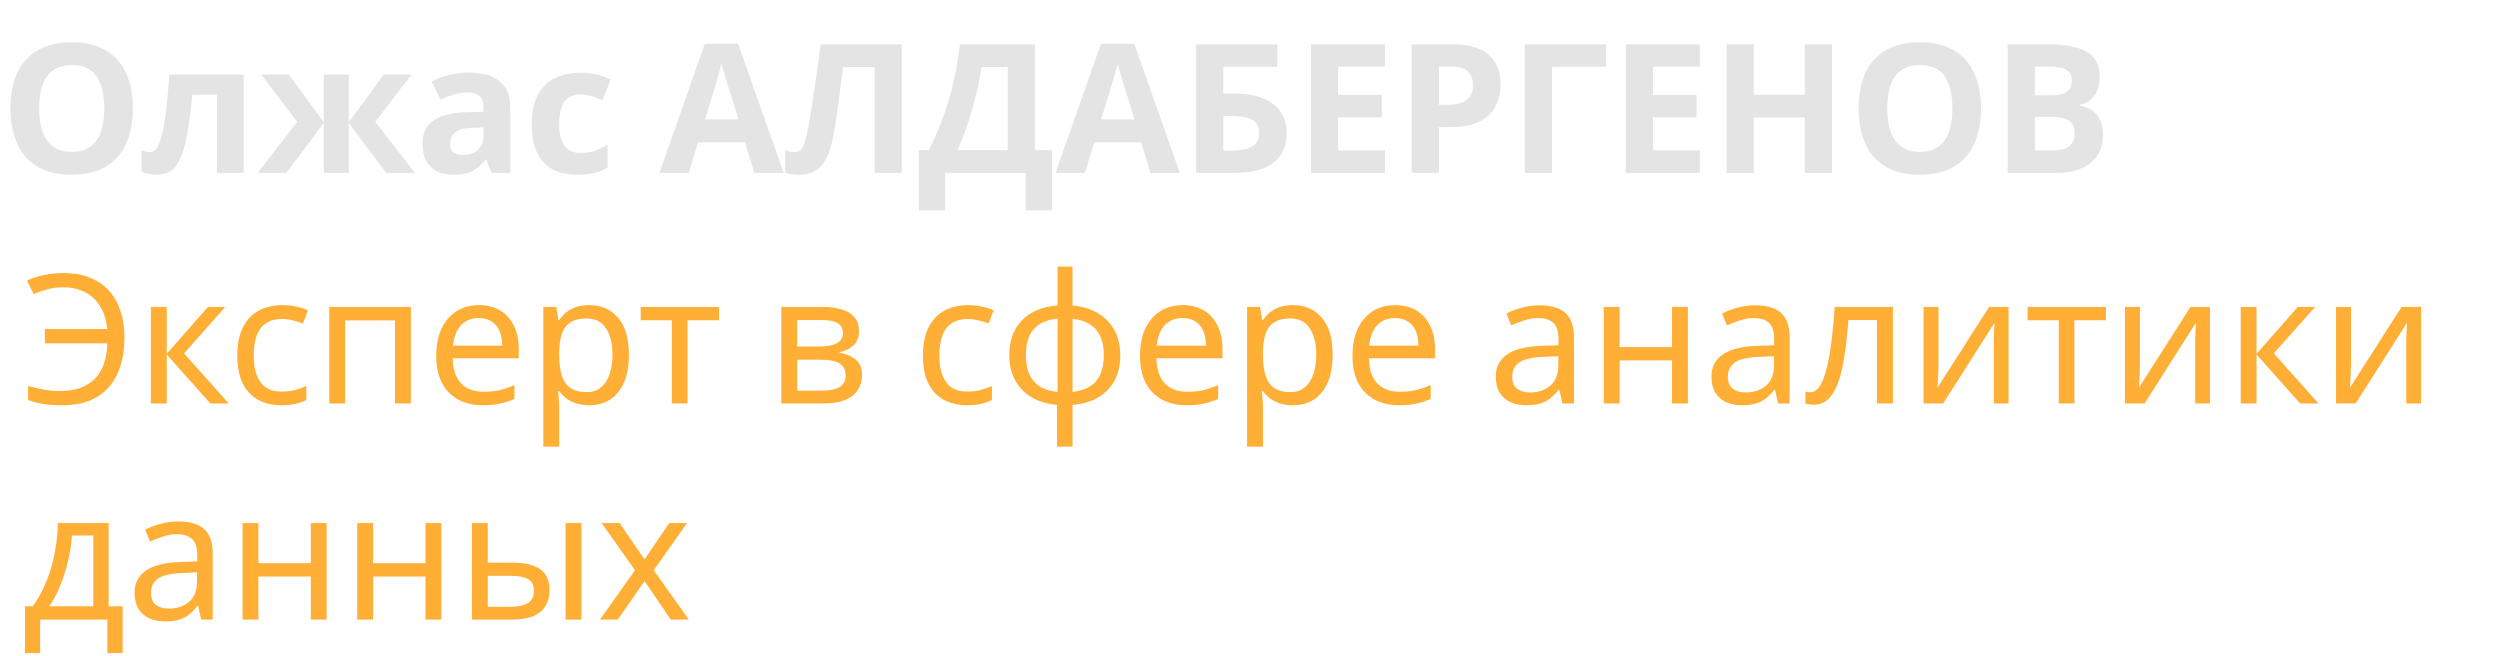
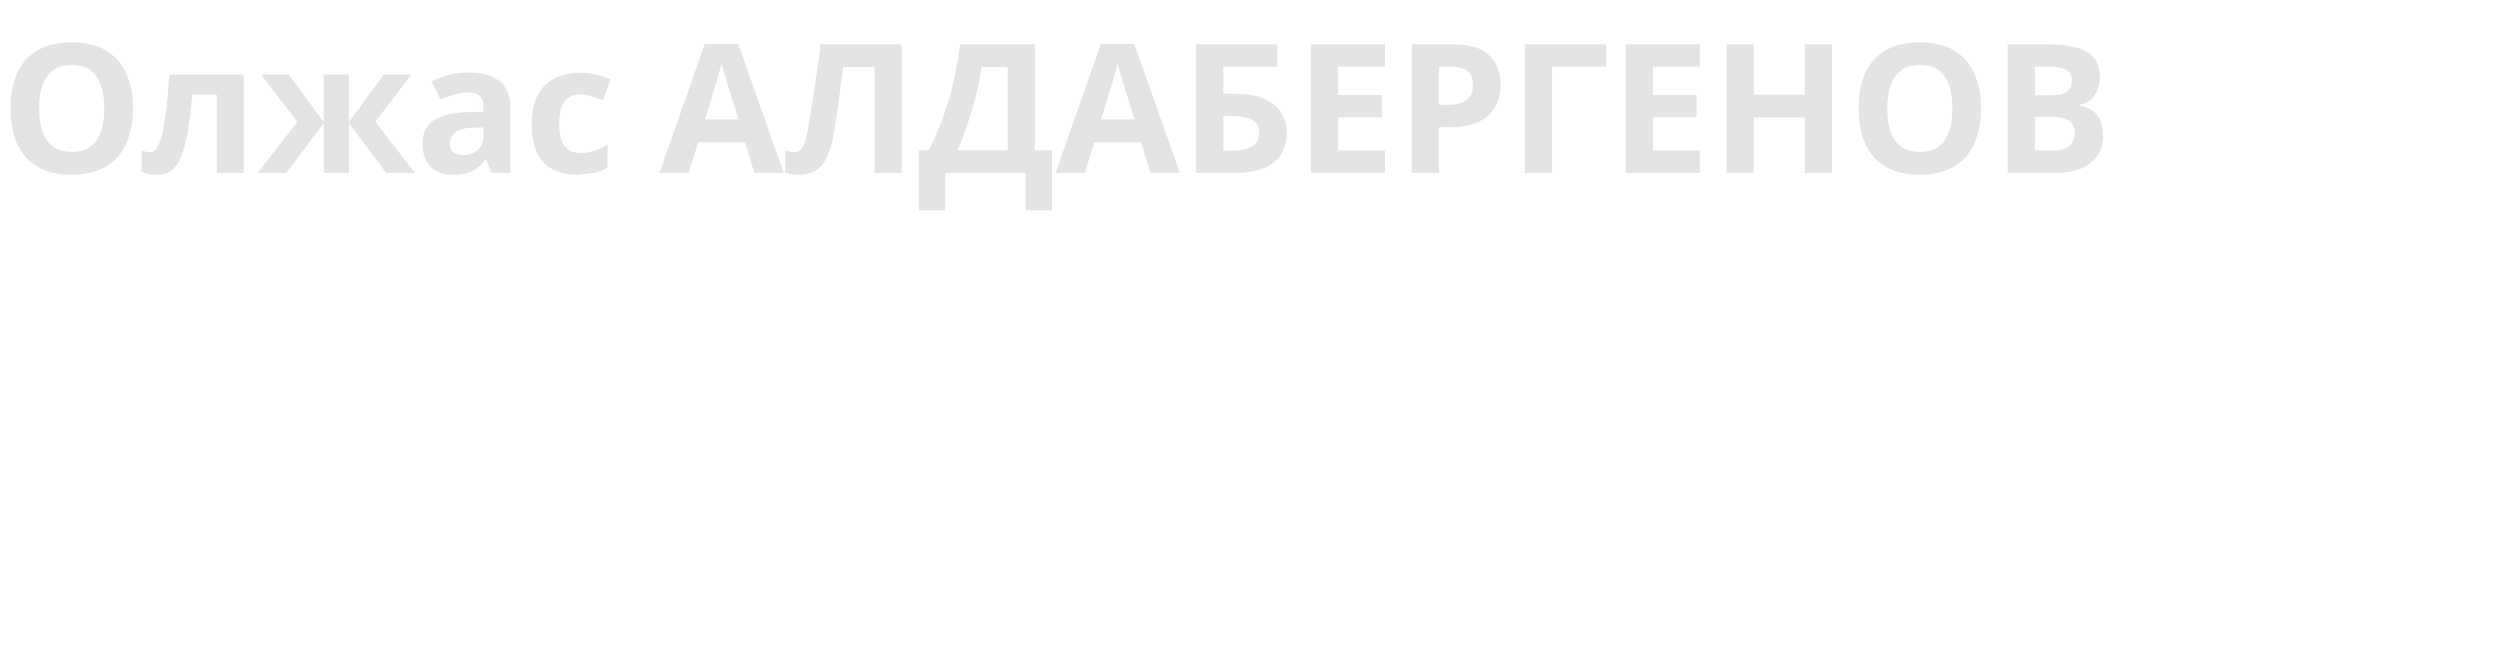
<svg xmlns="http://www.w3.org/2000/svg" width="347" height="91" viewBox="0 0 347 91" fill="none">
-   <path d="M18.45 15.05C18.45 16.433 18.275 17.692 17.925 18.825C17.592 19.942 17.075 20.908 16.375 21.725C15.692 22.542 14.808 23.167 13.725 23.6C12.658 24.033 11.4 24.25 9.95 24.25C8.5 24.25 7.233 24.033 6.15 23.6C5.083 23.15 4.2 22.525 3.5 21.725C2.817 20.908 2.3 19.933 1.95 18.8C1.617 17.667 1.45 16.408 1.45 15.025C1.45 13.175 1.75 11.567 2.35 10.2C2.967 8.833 3.9 7.775 5.15 7.025C6.417 6.258 8.025 5.875 9.975 5.875C11.908 5.875 13.5 6.258 14.75 7.025C16 7.775 16.925 8.842 17.525 10.225C18.142 11.592 18.45 13.2 18.45 15.05ZM5.425 15.05C5.425 16.3 5.583 17.375 5.9 18.275C6.217 19.175 6.708 19.867 7.375 20.35C8.042 20.833 8.9 21.075 9.95 21.075C11.033 21.075 11.9 20.833 12.55 20.35C13.217 19.867 13.7 19.175 14 18.275C14.317 17.375 14.475 16.3 14.475 15.05C14.475 13.167 14.125 11.692 13.425 10.625C12.725 9.558 11.575 9.025 9.975 9.025C8.908 9.025 8.042 9.267 7.375 9.75C6.708 10.233 6.217 10.925 5.9 11.825C5.583 12.725 5.425 13.8 5.425 15.05ZM33.828 24H30.103V13.15H26.678C26.512 15.15 26.303 16.858 26.053 18.275C25.82 19.675 25.52 20.817 25.153 21.7C24.803 22.583 24.353 23.233 23.803 23.65C23.253 24.05 22.578 24.25 21.778 24.25C21.345 24.25 20.953 24.217 20.603 24.15C20.253 24.083 19.937 23.983 19.653 23.85V20.875C19.837 20.942 20.028 21 20.228 21.05C20.428 21.1 20.637 21.125 20.853 21.125C21.087 21.125 21.303 21.033 21.503 20.85C21.72 20.667 21.92 20.342 22.103 19.875C22.303 19.408 22.487 18.767 22.653 17.95C22.82 17.133 22.97 16.108 23.103 14.875C23.253 13.625 23.387 12.117 23.503 10.35H33.828V24ZM57.117 10.35L52.092 16.9L57.592 24H53.617L48.417 17.075V24H44.942V17.075L39.742 24H35.767L41.267 16.9L36.242 10.35H40.092L44.942 16.975V10.35H48.417V16.975L53.267 10.35H57.117ZM65.143 10.075C66.976 10.075 68.376 10.475 69.343 11.275C70.326 12.058 70.818 13.267 70.818 14.9V24H68.218L67.493 22.15H67.393C67.009 22.633 66.609 23.033 66.193 23.35C65.793 23.667 65.326 23.892 64.793 24.025C64.276 24.175 63.634 24.25 62.868 24.25C62.068 24.25 61.343 24.1 60.693 23.8C60.059 23.483 59.559 23.008 59.193 22.375C58.826 21.725 58.643 20.908 58.643 19.925C58.643 18.475 59.151 17.408 60.168 16.725C61.184 16.025 62.709 15.642 64.743 15.575L67.118 15.5V14.9C67.118 14.183 66.926 13.658 66.543 13.325C66.176 12.992 65.659 12.825 64.993 12.825C64.326 12.825 63.676 12.925 63.043 13.125C62.409 13.308 61.776 13.542 61.143 13.825L59.918 11.3C60.651 10.917 61.459 10.617 62.343 10.4C63.243 10.183 64.176 10.075 65.143 10.075ZM65.668 17.725C64.468 17.758 63.634 17.975 63.168 18.375C62.701 18.775 62.468 19.3 62.468 19.95C62.468 20.517 62.634 20.925 62.968 21.175C63.301 21.408 63.734 21.525 64.268 21.525C65.068 21.525 65.743 21.292 66.293 20.825C66.843 20.342 67.118 19.667 67.118 18.8V17.675L65.668 17.725ZM80.181 24.25C78.831 24.25 77.681 24.008 76.731 23.525C75.781 23.025 75.056 22.258 74.556 21.225C74.056 20.192 73.806 18.867 73.806 17.25C73.806 15.583 74.089 14.225 74.656 13.175C75.222 12.125 76.006 11.35 77.006 10.85C78.022 10.35 79.189 10.1 80.506 10.1C81.439 10.1 82.247 10.192 82.931 10.375C83.631 10.558 84.239 10.775 84.756 11.025L83.656 13.9C83.072 13.667 82.522 13.475 82.006 13.325C81.506 13.175 81.006 13.1 80.506 13.1C79.856 13.1 79.314 13.258 78.881 13.575C78.447 13.875 78.122 14.333 77.906 14.95C77.706 15.55 77.606 16.308 77.606 17.225C77.606 18.125 77.714 18.875 77.931 19.475C78.164 20.058 78.497 20.5 78.931 20.8C79.364 21.083 79.889 21.225 80.506 21.225C81.289 21.225 81.981 21.125 82.581 20.925C83.181 20.708 83.764 20.417 84.331 20.05V23.225C83.764 23.592 83.164 23.85 82.531 24C81.914 24.167 81.131 24.25 80.181 24.25ZM104.703 24L103.403 19.75H96.903L95.603 24H91.528L97.828 6.075H102.453L108.778 24H104.703ZM101.203 12.425C101.12 12.142 101.012 11.783 100.878 11.35C100.745 10.917 100.612 10.475 100.478 10.025C100.345 9.575 100.237 9.183 100.153 8.85C100.07 9.183 99.953 9.6 99.803 10.1C99.67 10.583 99.537 11.05 99.403 11.5C99.287 11.933 99.195 12.242 99.128 12.425L97.853 16.575H102.503L101.203 12.425ZM125.164 24H121.389V9.3H117.014C116.914 10.067 116.806 10.9 116.689 11.8C116.589 12.7 116.472 13.617 116.339 14.55C116.222 15.467 116.097 16.342 115.964 17.175C115.831 17.992 115.697 18.717 115.564 19.35C115.347 20.383 115.056 21.267 114.689 22C114.339 22.733 113.847 23.292 113.214 23.675C112.597 24.058 111.789 24.25 110.789 24.25C110.456 24.25 110.139 24.225 109.839 24.175C109.539 24.125 109.256 24.058 108.989 23.975V20.875C109.206 20.942 109.414 21 109.614 21.05C109.831 21.1 110.064 21.125 110.314 21.125C110.647 21.125 110.922 21.017 111.139 20.8C111.356 20.583 111.547 20.217 111.714 19.7C111.881 19.167 112.047 18.433 112.214 17.5C112.297 17.1 112.397 16.533 112.514 15.8C112.631 15.05 112.764 14.175 112.914 13.175C113.081 12.158 113.247 11.058 113.414 9.875C113.581 8.675 113.739 7.433 113.889 6.15H125.164V24ZM143.642 6.15V20.85H146.017V29.2H142.367V24H131.192V29.2H127.542V20.85H128.917C129.384 19.917 129.834 18.933 130.267 17.9C130.7 16.867 131.1 15.758 131.467 14.575C131.85 13.392 132.192 12.108 132.492 10.725C132.792 9.325 133.042 7.8 133.242 6.15H143.642ZM136.242 9.3C136.125 10.167 135.959 11.092 135.742 12.075C135.525 13.042 135.267 14.033 134.967 15.05C134.684 16.067 134.367 17.067 134.017 18.05C133.667 19.033 133.292 19.967 132.892 20.85H139.867V9.3H136.242ZM159.684 24L158.384 19.75H151.884L150.584 24H146.509L152.809 6.075H157.434L163.759 24H159.684ZM156.184 12.425C156.1 12.142 155.992 11.783 155.859 11.35C155.725 10.917 155.592 10.475 155.459 10.025C155.325 9.575 155.217 9.183 155.134 8.85C155.05 9.183 154.934 9.6 154.784 10.1C154.65 10.583 154.517 11.05 154.384 11.5C154.267 11.933 154.175 12.242 154.109 12.425L152.834 16.575H157.484L156.184 12.425ZM166.02 24V6.15H177.295V9.275H169.795V13H171.295C172.978 13 174.353 13.233 175.42 13.7C176.503 14.167 177.303 14.808 177.82 15.625C178.336 16.442 178.595 17.375 178.595 18.425C178.595 19.592 178.336 20.592 177.82 21.425C177.303 22.258 176.503 22.9 175.42 23.35C174.336 23.783 172.936 24 171.22 24H166.02ZM171.07 20.9C172.22 20.9 173.12 20.717 173.77 20.35C174.436 19.983 174.77 19.342 174.77 18.425C174.77 17.792 174.603 17.308 174.27 16.975C173.953 16.642 173.495 16.417 172.895 16.3C172.311 16.167 171.603 16.1 170.77 16.1H169.795V20.9H171.07ZM192.237 24H181.962V6.15H192.237V9.25H185.737V13.175H191.787V16.275H185.737V20.875H192.237V24ZM201.651 6.15C203.951 6.15 205.626 6.65 206.676 7.65C207.743 8.633 208.276 9.992 208.276 11.725C208.276 12.508 208.16 13.258 207.926 13.975C207.693 14.675 207.301 15.308 206.751 15.875C206.218 16.425 205.51 16.858 204.626 17.175C203.743 17.492 202.651 17.65 201.351 17.65H199.726V24H195.951V6.15H201.651ZM201.451 9.25H199.726V14.55H200.976C201.693 14.55 202.31 14.458 202.826 14.275C203.343 14.092 203.743 13.8 204.026 13.4C204.31 13 204.451 12.483 204.451 11.85C204.451 10.967 204.21 10.317 203.726 9.9C203.243 9.467 202.485 9.25 201.451 9.25ZM222.924 6.15V9.275H215.424V24H211.649V6.15H222.924ZM235.938 24H225.663V6.15H235.938V9.25H229.438V13.175H235.488V16.275H229.438V20.875H235.938V24ZM254.277 24H250.502V16.3H243.427V24H239.652V6.15H243.427V13.15H250.502V6.15H254.277V24ZM274.969 15.05C274.969 16.433 274.794 17.692 274.444 18.825C274.11 19.942 273.594 20.908 272.894 21.725C272.21 22.542 271.327 23.167 270.244 23.6C269.177 24.033 267.919 24.25 266.469 24.25C265.019 24.25 263.752 24.033 262.669 23.6C261.602 23.15 260.719 22.525 260.019 21.725C259.335 20.908 258.819 19.933 258.469 18.8C258.135 17.667 257.969 16.408 257.969 15.025C257.969 13.175 258.269 11.567 258.869 10.2C259.485 8.833 260.419 7.775 261.669 7.025C262.935 6.258 264.544 5.875 266.494 5.875C268.427 5.875 270.019 6.258 271.269 7.025C272.519 7.775 273.444 8.842 274.044 10.225C274.66 11.592 274.969 13.2 274.969 15.05ZM261.944 15.05C261.944 16.3 262.102 17.375 262.419 18.275C262.735 19.175 263.227 19.867 263.894 20.35C264.56 20.833 265.419 21.075 266.469 21.075C267.552 21.075 268.419 20.833 269.069 20.35C269.735 19.867 270.219 19.175 270.519 18.275C270.835 17.375 270.994 16.3 270.994 15.05C270.994 13.167 270.644 11.692 269.944 10.625C269.244 9.558 268.094 9.025 266.494 9.025C265.427 9.025 264.56 9.267 263.894 9.75C263.227 10.233 262.735 10.925 262.419 11.825C262.102 12.725 261.944 13.8 261.944 15.05ZM284.216 6.15C285.799 6.15 287.124 6.3 288.191 6.6C289.274 6.883 290.083 7.358 290.616 8.025C291.166 8.675 291.441 9.558 291.441 10.675C291.441 11.342 291.333 11.95 291.116 12.5C290.899 13.05 290.583 13.5 290.166 13.85C289.766 14.2 289.274 14.425 288.691 14.525V14.65C289.291 14.767 289.833 14.975 290.316 15.275C290.799 15.575 291.183 16.008 291.466 16.575C291.749 17.142 291.891 17.892 291.891 18.825C291.891 19.908 291.624 20.842 291.091 21.625C290.574 22.392 289.824 22.983 288.841 23.4C287.858 23.8 286.691 24 285.341 24H278.666V6.15H284.216ZM284.641 13.225C285.741 13.225 286.499 13.05 286.916 12.7C287.349 12.35 287.566 11.842 287.566 11.175C287.566 10.492 287.316 10 286.816 9.7C286.316 9.4 285.524 9.25 284.441 9.25H282.441V13.225H284.641ZM282.441 16.225V20.875H284.916C286.049 20.875 286.841 20.658 287.291 20.225C287.741 19.775 287.966 19.183 287.966 18.45C287.966 18 287.866 17.608 287.666 17.275C287.483 16.942 287.158 16.683 286.691 16.5C286.224 16.317 285.591 16.225 284.791 16.225H282.441Z" fill="#E4E4E4" />
-   <path d="M8.8 39.875C7.967 39.875 7.208 39.975 6.525 40.175C5.842 40.358 5.225 40.575 4.675 40.825L3.75 38.95C4.433 38.617 5.217 38.358 6.1 38.175C6.983 37.992 7.892 37.9 8.825 37.9C10.258 37.9 11.5 38.125 12.55 38.575C13.617 39.008 14.5 39.625 15.2 40.425C15.9 41.225 16.417 42.167 16.75 43.25C17.1 44.317 17.275 45.492 17.275 46.775C17.275 48.725 16.958 50.408 16.325 51.825C15.692 53.242 14.733 54.333 13.45 55.1C12.183 55.867 10.583 56.25 8.65 56.25C7.617 56.25 6.742 56.192 6.025 56.075C5.308 55.958 4.6 55.775 3.9 55.525V53.575C4.6 53.758 5.308 53.925 6.025 54.075C6.742 54.208 7.5 54.275 8.3 54.275C9.383 54.275 10.325 54.133 11.125 53.85C11.942 53.55 12.625 53.125 13.175 52.575C13.725 52.008 14.142 51.317 14.425 50.5C14.708 49.667 14.867 48.717 14.9 47.65H6.225V45.675H14.875C14.792 44.758 14.592 43.942 14.275 43.225C13.958 42.508 13.533 41.9 13 41.4C12.483 40.9 11.867 40.525 11.15 40.275C10.45 40.008 9.667 39.875 8.8 39.875ZM28.87 42.6H31.27L25.545 49.05L31.745 56H29.195L23.145 49.2V56H20.945V42.6H23.145V49.1L28.87 42.6ZM39.065 56.25C37.881 56.25 36.823 56.008 35.889 55.525C34.973 55.042 34.248 54.292 33.715 53.275C33.198 52.258 32.94 50.958 32.94 49.375C32.94 47.725 33.215 46.383 33.764 45.35C34.315 44.317 35.056 43.558 35.989 43.075C36.94 42.592 38.014 42.35 39.215 42.35C39.898 42.35 40.556 42.425 41.19 42.575C41.823 42.708 42.34 42.875 42.739 43.075L42.065 44.9C41.664 44.75 41.198 44.608 40.664 44.475C40.131 44.342 39.631 44.275 39.164 44.275C38.264 44.275 37.523 44.467 36.94 44.85C36.356 45.233 35.923 45.8 35.639 46.55C35.356 47.3 35.215 48.233 35.215 49.35C35.215 50.417 35.356 51.325 35.639 52.075C35.923 52.825 36.348 53.392 36.914 53.775C37.481 54.158 38.19 54.35 39.039 54.35C39.773 54.35 40.414 54.275 40.965 54.125C41.531 53.975 42.048 53.792 42.514 53.575V55.525C42.065 55.758 41.565 55.933 41.014 56.05C40.481 56.183 39.831 56.25 39.065 56.25ZM57.026 42.6V56H54.826V44.475H47.901V56H45.701V42.6H57.026ZM66.477 42.35C67.627 42.35 68.61 42.6 69.427 43.1C70.26 43.6 70.893 44.308 71.327 45.225C71.777 46.125 72.002 47.183 72.002 48.4V49.725H62.827C62.86 51.242 63.243 52.4 63.977 53.2C64.727 53.983 65.768 54.375 67.102 54.375C67.952 54.375 68.702 54.3 69.352 54.15C70.018 53.983 70.702 53.75 71.402 53.45V55.375C70.718 55.675 70.043 55.892 69.377 56.025C68.71 56.175 67.918 56.25 67.002 56.25C65.735 56.25 64.61 55.992 63.627 55.475C62.66 54.958 61.902 54.192 61.352 53.175C60.818 52.142 60.552 50.883 60.552 49.4C60.552 47.933 60.793 46.675 61.277 45.625C61.777 44.575 62.468 43.767 63.352 43.2C64.252 42.633 65.293 42.35 66.477 42.35ZM66.452 44.15C65.402 44.15 64.568 44.492 63.952 45.175C63.352 45.842 62.993 46.775 62.877 47.975H69.702C69.702 47.208 69.585 46.542 69.352 45.975C69.118 45.408 68.76 44.967 68.277 44.65C67.81 44.317 67.202 44.15 66.452 44.15ZM81.788 42.35C83.438 42.35 84.763 42.925 85.763 44.075C86.78 45.225 87.288 46.958 87.288 49.275C87.288 50.792 87.055 52.075 86.588 53.125C86.138 54.158 85.496 54.942 84.663 55.475C83.846 55.992 82.88 56.25 81.763 56.25C81.08 56.25 80.471 56.158 79.938 55.975C79.405 55.792 78.946 55.558 78.563 55.275C78.196 54.975 77.88 54.65 77.613 54.3H77.463C77.496 54.583 77.53 54.942 77.563 55.375C77.596 55.808 77.613 56.183 77.613 56.5V62H75.413V42.6H77.213L77.513 44.425H77.613C77.88 44.042 78.196 43.692 78.563 43.375C78.946 43.058 79.396 42.808 79.913 42.625C80.446 42.442 81.071 42.35 81.788 42.35ZM81.388 44.2C80.488 44.2 79.763 44.375 79.213 44.725C78.663 45.058 78.263 45.567 78.013 46.25C77.763 46.933 77.63 47.8 77.613 48.85V49.275C77.613 50.375 77.73 51.308 77.963 52.075C78.196 52.842 78.588 53.425 79.138 53.825C79.705 54.225 80.471 54.425 81.438 54.425C82.255 54.425 82.921 54.2 83.438 53.75C83.971 53.3 84.363 52.692 84.613 51.925C84.88 51.142 85.013 50.25 85.013 49.25C85.013 47.717 84.713 46.492 84.113 45.575C83.53 44.658 82.621 44.2 81.388 44.2ZM99.8 44.45H95.425V56H93.25V44.45H88.925V42.6H99.8V44.45ZM119.22 45.975C119.22 46.808 118.97 47.458 118.47 47.925C117.97 48.392 117.329 48.708 116.545 48.875V48.975C117.379 49.092 118.104 49.392 118.72 49.875C119.337 50.342 119.645 51.075 119.645 52.075C119.645 52.642 119.537 53.167 119.32 53.65C119.12 54.133 118.804 54.55 118.37 54.9C117.937 55.25 117.379 55.525 116.695 55.725C116.012 55.908 115.187 56 114.22 56H108.445V42.6H114.195C115.145 42.6 115.995 42.708 116.745 42.925C117.512 43.125 118.112 43.475 118.545 43.975C118.995 44.458 119.22 45.125 119.22 45.975ZM117.37 52.075C117.37 51.308 117.079 50.758 116.495 50.425C115.912 50.092 115.054 49.925 113.92 49.925H110.645V54.225H113.97C115.07 54.225 115.912 54.067 116.495 53.75C117.079 53.417 117.37 52.858 117.37 52.075ZM116.995 46.25C116.995 45.617 116.762 45.158 116.295 44.875C115.845 44.575 115.104 44.425 114.07 44.425H110.645V48.1H113.67C114.754 48.1 115.579 47.95 116.145 47.65C116.712 47.35 116.995 46.883 116.995 46.25ZM134.23 56.25C133.047 56.25 131.989 56.008 131.055 55.525C130.139 55.042 129.414 54.292 128.88 53.275C128.364 52.258 128.105 50.958 128.105 49.375C128.105 47.725 128.38 46.383 128.93 45.35C129.48 44.317 130.222 43.558 131.155 43.075C132.105 42.592 133.18 42.35 134.38 42.35C135.064 42.35 135.722 42.425 136.355 42.575C136.989 42.708 137.505 42.875 137.905 43.075L137.23 44.9C136.83 44.75 136.364 44.608 135.83 44.475C135.297 44.342 134.797 44.275 134.33 44.275C133.43 44.275 132.689 44.467 132.105 44.85C131.522 45.233 131.089 45.8 130.805 46.55C130.522 47.3 130.38 48.233 130.38 49.35C130.38 50.417 130.522 51.325 130.805 52.075C131.089 52.825 131.514 53.392 132.08 53.775C132.647 54.158 133.355 54.35 134.205 54.35C134.939 54.35 135.58 54.275 136.13 54.125C136.697 53.975 137.214 53.792 137.68 53.575V55.525C137.23 55.758 136.73 55.933 136.18 56.05C135.647 56.183 134.997 56.25 134.23 56.25ZM148.867 42.4C150.201 42.517 151.359 42.867 152.342 43.45C153.342 44.033 154.117 44.817 154.667 45.8C155.217 46.783 155.492 47.95 155.492 49.3C155.492 50.65 155.226 51.825 154.692 52.825C154.159 53.808 153.401 54.592 152.417 55.175C151.434 55.742 150.251 56.083 148.867 56.2V62H146.717V56.2C145.401 56.083 144.242 55.742 143.242 55.175C142.242 54.592 141.467 53.808 140.917 52.825C140.367 51.825 140.092 50.65 140.092 49.3C140.092 47.933 140.359 46.758 140.892 45.775C141.426 44.775 142.192 43.992 143.192 43.425C144.192 42.842 145.392 42.5 146.792 42.4V37H148.867V42.4ZM146.792 44.225C145.776 44.325 144.942 44.583 144.292 45C143.642 45.417 143.159 45.983 142.842 46.7C142.542 47.417 142.392 48.283 142.392 49.3C142.392 50.3 142.542 51.167 142.842 51.9C143.159 52.617 143.642 53.192 144.292 53.625C144.942 54.042 145.776 54.3 146.792 54.4V44.225ZM148.867 54.4C149.867 54.283 150.684 54.017 151.317 53.6C151.967 53.183 152.442 52.617 152.742 51.9C153.059 51.167 153.217 50.3 153.217 49.3C153.217 48.3 153.059 47.442 152.742 46.725C152.426 46.008 151.942 45.442 151.292 45.025C150.659 44.608 149.851 44.35 148.867 44.25V54.4ZM164.157 42.35C165.307 42.35 166.291 42.6 167.107 43.1C167.941 43.6 168.574 44.308 169.007 45.225C169.457 46.125 169.682 47.183 169.682 48.4V49.725H160.507C160.541 51.242 160.924 52.4 161.657 53.2C162.407 53.983 163.449 54.375 164.782 54.375C165.632 54.375 166.382 54.3 167.032 54.15C167.699 53.983 168.382 53.75 169.082 53.45V55.375C168.399 55.675 167.724 55.892 167.057 56.025C166.391 56.175 165.599 56.25 164.682 56.25C163.416 56.25 162.291 55.992 161.307 55.475C160.341 54.958 159.582 54.192 159.032 53.175C158.499 52.142 158.232 50.883 158.232 49.4C158.232 47.933 158.474 46.675 158.957 45.625C159.457 44.575 160.149 43.767 161.032 43.2C161.932 42.633 162.974 42.35 164.157 42.35ZM164.132 44.15C163.082 44.15 162.249 44.492 161.632 45.175C161.032 45.842 160.674 46.775 160.557 47.975H167.382C167.382 47.208 167.266 46.542 167.032 45.975C166.799 45.408 166.441 44.967 165.957 44.65C165.491 44.317 164.882 44.15 164.132 44.15ZM179.469 42.35C181.119 42.35 182.444 42.925 183.444 44.075C184.46 45.225 184.969 46.958 184.969 49.275C184.969 50.792 184.735 52.075 184.269 53.125C183.819 54.158 183.177 54.942 182.344 55.475C181.527 55.992 180.56 56.25 179.444 56.25C178.76 56.25 178.152 56.158 177.619 55.975C177.085 55.792 176.627 55.558 176.244 55.275C175.877 54.975 175.56 54.65 175.294 54.3H175.144C175.177 54.583 175.21 54.942 175.244 55.375C175.277 55.808 175.294 56.183 175.294 56.5V62H173.094V42.6H174.894L175.194 44.425H175.294C175.56 44.042 175.877 43.692 176.244 43.375C176.627 43.058 177.077 42.808 177.594 42.625C178.127 42.442 178.752 42.35 179.469 42.35ZM179.069 44.2C178.169 44.2 177.444 44.375 176.894 44.725C176.344 45.058 175.944 45.567 175.694 46.25C175.444 46.933 175.31 47.8 175.294 48.85V49.275C175.294 50.375 175.41 51.308 175.644 52.075C175.877 52.842 176.269 53.425 176.819 53.825C177.385 54.225 178.152 54.425 179.119 54.425C179.935 54.425 180.602 54.2 181.119 53.75C181.652 53.3 182.044 52.692 182.294 51.925C182.56 51.142 182.694 50.25 182.694 49.25C182.694 47.717 182.394 46.492 181.794 45.575C181.21 44.658 180.302 44.2 179.069 44.2ZM193.65 42.35C194.8 42.35 195.783 42.6 196.6 43.1C197.433 43.6 198.066 44.308 198.5 45.225C198.95 46.125 199.175 47.183 199.175 48.4V49.725H190C190.033 51.242 190.416 52.4 191.15 53.2C191.9 53.983 192.941 54.375 194.275 54.375C195.125 54.375 195.875 54.3 196.525 54.15C197.191 53.983 197.875 53.75 198.575 53.45V55.375C197.891 55.675 197.216 55.892 196.55 56.025C195.883 56.175 195.091 56.25 194.175 56.25C192.908 56.25 191.783 55.992 190.8 55.475C189.833 54.958 189.075 54.192 188.525 53.175C187.991 52.142 187.725 50.883 187.725 49.4C187.725 47.933 187.966 46.675 188.45 45.625C188.95 44.575 189.641 43.767 190.525 43.2C191.425 42.633 192.466 42.35 193.65 42.35ZM193.625 44.15C192.575 44.15 191.741 44.492 191.125 45.175C190.525 45.842 190.166 46.775 190.05 47.975H196.875C196.875 47.208 196.758 46.542 196.525 45.975C196.291 45.408 195.933 44.967 195.45 44.65C194.983 44.317 194.375 44.15 193.625 44.15ZM213.667 42.375C215.3 42.375 216.508 42.733 217.292 43.45C218.075 44.167 218.467 45.308 218.467 46.875V56H216.867L216.442 54.1H216.342C215.958 54.583 215.558 54.992 215.142 55.325C214.742 55.642 214.275 55.875 213.742 56.025C213.225 56.175 212.592 56.25 211.842 56.25C211.042 56.25 210.317 56.108 209.667 55.825C209.033 55.542 208.533 55.108 208.167 54.525C207.8 53.925 207.617 53.175 207.617 52.275C207.617 50.942 208.142 49.917 209.192 49.2C210.242 48.467 211.858 48.067 214.042 48L216.317 47.925V47.125C216.317 46.008 216.075 45.233 215.592 44.8C215.108 44.367 214.425 44.15 213.542 44.15C212.842 44.15 212.175 44.258 211.542 44.475C210.908 44.675 210.317 44.908 209.767 45.175L209.092 43.525C209.675 43.208 210.367 42.942 211.167 42.725C211.967 42.492 212.8 42.375 213.667 42.375ZM214.317 49.525C212.65 49.592 211.492 49.858 210.842 50.325C210.208 50.792 209.892 51.45 209.892 52.3C209.892 53.05 210.117 53.6 210.567 53.95C211.033 54.3 211.625 54.475 212.342 54.475C213.475 54.475 214.417 54.167 215.167 53.55C215.917 52.917 216.292 51.95 216.292 50.65V49.45L214.317 49.525ZM224.805 42.6V48.175H232.08V42.6H234.28V56H232.08V50.025H224.805V56H222.605V42.6H224.805ZM243.598 42.375C245.232 42.375 246.44 42.733 247.223 43.45C248.007 44.167 248.398 45.308 248.398 46.875V56H246.798L246.373 54.1H246.273C245.89 54.583 245.49 54.992 245.073 55.325C244.673 55.642 244.207 55.875 243.673 56.025C243.157 56.175 242.523 56.25 241.773 56.25C240.973 56.25 240.248 56.108 239.598 55.825C238.965 55.542 238.465 55.108 238.098 54.525C237.732 53.925 237.548 53.175 237.548 52.275C237.548 50.942 238.073 49.917 239.123 49.2C240.173 48.467 241.79 48.067 243.973 48L246.248 47.925V47.125C246.248 46.008 246.007 45.233 245.523 44.8C245.04 44.367 244.357 44.15 243.473 44.15C242.773 44.15 242.107 44.258 241.473 44.475C240.84 44.675 240.248 44.908 239.698 45.175L239.023 43.525C239.607 43.208 240.298 42.942 241.098 42.725C241.898 42.492 242.732 42.375 243.598 42.375ZM244.248 49.525C242.582 49.592 241.423 49.858 240.773 50.325C240.14 50.792 239.823 51.45 239.823 52.3C239.823 53.05 240.048 53.6 240.498 53.95C240.965 54.3 241.557 54.475 242.273 54.475C243.407 54.475 244.348 54.167 245.098 53.55C245.848 52.917 246.223 51.95 246.223 50.65V49.45L244.248 49.525ZM262.737 56H260.512V44.425H256.562C256.395 46.542 256.187 48.35 255.937 49.85C255.687 51.333 255.37 52.542 254.987 53.475C254.604 54.408 254.145 55.092 253.612 55.525C253.079 55.958 252.454 56.175 251.737 56.175C251.52 56.175 251.304 56.158 251.087 56.125C250.887 56.108 250.72 56.067 250.587 56V54.35C250.687 54.383 250.795 54.408 250.912 54.425C251.029 54.442 251.145 54.45 251.262 54.45C251.629 54.45 251.962 54.3 252.262 54C252.562 53.7 252.829 53.242 253.062 52.625C253.312 52.008 253.537 51.233 253.737 50.3C253.937 49.35 254.112 48.233 254.262 46.95C254.412 45.667 254.545 44.217 254.662 42.6H262.737V56ZM269.065 50.775C269.065 50.925 269.057 51.142 269.04 51.425C269.04 51.692 269.032 51.983 269.015 52.3C268.999 52.6 268.982 52.892 268.965 53.175C268.949 53.442 268.932 53.658 268.915 53.825L276.09 42.6H278.79V56H276.74V48.1C276.74 47.833 276.74 47.483 276.74 47.05C276.757 46.617 276.774 46.192 276.79 45.775C276.807 45.342 276.824 45.017 276.84 44.8L269.715 56H266.99V42.6H269.065V50.775ZM292.305 44.45H287.93V56H285.755V44.45H281.43V42.6H292.305V44.45ZM297.019 50.775C297.019 50.925 297.011 51.142 296.994 51.425C296.994 51.692 296.986 51.983 296.969 52.3C296.953 52.6 296.936 52.892 296.919 53.175C296.903 53.442 296.886 53.658 296.869 53.825L304.044 42.6H306.744V56H304.694V48.1C304.694 47.833 304.694 47.483 304.694 47.05C304.711 46.617 304.728 46.192 304.744 45.775C304.761 45.342 304.778 45.017 304.794 44.8L297.669 56H294.944V42.6H297.019V50.775ZM318.934 42.6H321.334L315.609 49.05L321.809 56H319.259L313.209 49.2V56H311.009V42.6H313.209V49.1L318.934 42.6ZM326.316 50.775C326.316 50.925 326.308 51.142 326.291 51.425C326.291 51.692 326.283 51.983 326.266 52.3C326.25 52.6 326.233 52.892 326.216 53.175C326.2 53.442 326.183 53.658 326.166 53.825L333.341 42.6H336.041V56H333.991V48.1C333.991 47.833 333.991 47.483 333.991 47.05C334.008 46.617 334.025 46.192 334.041 45.775C334.058 45.342 334.075 45.017 334.091 44.8L326.966 56H324.241V42.6H326.316V50.775ZM15.075 72.6V84.15H17.025V90.65H14.9V86H5.575V90.65H3.475V84.15H4.55C5.317 83.083 5.95 81.925 6.45 80.675C6.967 79.408 7.35 78.092 7.6 76.725C7.867 75.342 8.008 73.967 8.025 72.6H15.075ZM9.975 74.325C9.908 75.458 9.733 76.633 9.45 77.85C9.167 79.05 8.8 80.2 8.35 81.3C7.917 82.4 7.408 83.35 6.825 84.15H12.95V74.325H9.975ZM24.726 72.375C26.36 72.375 27.568 72.733 28.351 73.45C29.135 74.167 29.526 75.308 29.526 76.875V86H27.926L27.501 84.1H27.401C27.018 84.583 26.618 84.992 26.201 85.325C25.801 85.642 25.335 85.875 24.801 86.025C24.285 86.175 23.651 86.25 22.901 86.25C22.101 86.25 21.376 86.108 20.726 85.825C20.093 85.542 19.593 85.108 19.226 84.525C18.86 83.925 18.676 83.175 18.676 82.275C18.676 80.942 19.201 79.917 20.251 79.2C21.301 78.467 22.918 78.067 25.101 78L27.376 77.925V77.125C27.376 76.008 27.135 75.233 26.651 74.8C26.168 74.367 25.485 74.15 24.601 74.15C23.901 74.15 23.235 74.258 22.601 74.475C21.968 74.675 21.376 74.908 20.826 75.175L20.151 73.525C20.735 73.208 21.426 72.942 22.226 72.725C23.026 72.492 23.86 72.375 24.726 72.375ZM25.376 79.525C23.71 79.592 22.551 79.858 21.901 80.325C21.268 80.792 20.951 81.45 20.951 82.3C20.951 83.05 21.176 83.6 21.626 83.95C22.093 84.3 22.685 84.475 23.401 84.475C24.535 84.475 25.476 84.167 26.226 83.55C26.976 82.917 27.351 81.95 27.351 80.65V79.45L25.376 79.525ZM35.865 72.6V78.175H43.14V72.6H45.34V86H43.14V80.025H35.865V86H33.665V72.6H35.865ZM51.783 72.6V78.175H59.058V72.6H61.258V86H59.058V80.025H51.783V86H49.583V72.6H51.783ZM65.501 86V72.6H67.701V78.1H71.176C72.343 78.1 73.301 78.242 74.051 78.525C74.801 78.808 75.359 79.233 75.726 79.8C76.093 80.35 76.276 81.05 76.276 81.9C76.276 82.733 76.093 83.458 75.726 84.075C75.376 84.692 74.818 85.167 74.051 85.5C73.301 85.833 72.309 86 71.076 86H65.501ZM70.876 84.225C71.826 84.225 72.601 84.067 73.201 83.75C73.801 83.417 74.101 82.842 74.101 82.025C74.101 81.208 73.826 80.658 73.276 80.375C72.726 80.075 71.934 79.925 70.901 79.925H67.701V84.225H70.876ZM78.501 86V72.6H80.701V86H78.501ZM88.134 79.15L83.509 72.6H86.009L89.459 77.65L92.884 72.6H95.359L90.734 79.15L95.609 86H93.109L89.459 80.65L85.759 86H83.284L88.134 79.15Z" fill="#FFAE36" />
+   <path d="M18.45 15.05C18.45 16.433 18.275 17.692 17.925 18.825C17.592 19.942 17.075 20.908 16.375 21.725C15.692 22.542 14.808 23.167 13.725 23.6C12.658 24.033 11.4 24.25 9.95 24.25C8.5 24.25 7.233 24.033 6.15 23.6C5.083 23.15 4.2 22.525 3.5 21.725C2.817 20.908 2.3 19.933 1.95 18.8C1.617 17.667 1.45 16.408 1.45 15.025C1.45 13.175 1.75 11.567 2.35 10.2C2.967 8.833 3.9 7.775 5.15 7.025C6.417 6.258 8.025 5.875 9.975 5.875C11.908 5.875 13.5 6.258 14.75 7.025C16 7.775 16.925 8.842 17.525 10.225C18.142 11.592 18.45 13.2 18.45 15.05ZM5.425 15.05C5.425 16.3 5.583 17.375 5.9 18.275C6.217 19.175 6.708 19.867 7.375 20.35C8.042 20.833 8.9 21.075 9.95 21.075C11.033 21.075 11.9 20.833 12.55 20.35C13.217 19.867 13.7 19.175 14 18.275C14.317 17.375 14.475 16.3 14.475 15.05C14.475 13.167 14.125 11.692 13.425 10.625C12.725 9.558 11.575 9.025 9.975 9.025C8.908 9.025 8.042 9.267 7.375 9.75C6.708 10.233 6.217 10.925 5.9 11.825C5.583 12.725 5.425 13.8 5.425 15.05ZM33.828 24H30.103V13.15H26.678C26.512 15.15 26.303 16.858 26.053 18.275C25.82 19.675 25.52 20.817 25.153 21.7C24.803 22.583 24.353 23.233 23.803 23.65C23.253 24.05 22.578 24.25 21.778 24.25C21.345 24.25 20.953 24.217 20.603 24.15C20.253 24.083 19.937 23.983 19.653 23.85V20.875C19.837 20.942 20.028 21 20.228 21.05C20.428 21.1 20.637 21.125 20.853 21.125C21.087 21.125 21.303 21.033 21.503 20.85C21.72 20.667 21.92 20.342 22.103 19.875C22.303 19.408 22.487 18.767 22.653 17.95C22.82 17.133 22.97 16.108 23.103 14.875C23.253 13.625 23.387 12.117 23.503 10.35H33.828V24ZM57.117 10.35L52.092 16.9L57.592 24H53.617L48.417 17.075V24H44.942V17.075L39.742 24H35.767L41.267 16.9L36.242 10.35H40.092L44.942 16.975V10.35H48.417V16.975L53.267 10.35H57.117ZM65.143 10.075C66.976 10.075 68.376 10.475 69.343 11.275C70.326 12.058 70.818 13.267 70.818 14.9V24H68.218L67.493 22.15H67.393C67.009 22.633 66.609 23.033 66.193 23.35C65.793 23.667 65.326 23.892 64.793 24.025C64.276 24.175 63.634 24.25 62.868 24.25C62.068 24.25 61.343 24.1 60.693 23.8C60.059 23.483 59.559 23.008 59.193 22.375C58.826 21.725 58.643 20.908 58.643 19.925C58.643 18.475 59.151 17.408 60.168 16.725C61.184 16.025 62.709 15.642 64.743 15.575L67.118 15.5V14.9C67.118 14.183 66.926 13.658 66.543 13.325C66.176 12.992 65.659 12.825 64.993 12.825C64.326 12.825 63.676 12.925 63.043 13.125C62.409 13.308 61.776 13.542 61.143 13.825L59.918 11.3C60.651 10.917 61.459 10.617 62.343 10.4C63.243 10.183 64.176 10.075 65.143 10.075ZM65.668 17.725C64.468 17.758 63.634 17.975 63.168 18.375C62.701 18.775 62.468 19.3 62.468 19.95C62.468 20.517 62.634 20.925 62.968 21.175C63.301 21.408 63.734 21.525 64.268 21.525C65.068 21.525 65.743 21.292 66.293 20.825C66.843 20.342 67.118 19.667 67.118 18.8V17.675L65.668 17.725ZM80.181 24.25C78.831 24.25 77.681 24.008 76.731 23.525C75.781 23.025 75.056 22.258 74.556 21.225C74.056 20.192 73.806 18.867 73.806 17.25C73.806 15.583 74.089 14.225 74.656 13.175C75.222 12.125 76.006 11.35 77.006 10.85C78.022 10.35 79.189 10.1 80.506 10.1C81.439 10.1 82.247 10.192 82.931 10.375C83.631 10.558 84.239 10.775 84.756 11.025L83.656 13.9C83.072 13.667 82.522 13.475 82.006 13.325C81.506 13.175 81.006 13.1 80.506 13.1C79.856 13.1 79.314 13.258 78.881 13.575C78.447 13.875 78.122 14.333 77.906 14.95C77.706 15.55 77.606 16.308 77.606 17.225C77.606 18.125 77.714 18.875 77.931 19.475C78.164 20.058 78.497 20.5 78.931 20.8C79.364 21.083 79.889 21.225 80.506 21.225C81.289 21.225 81.981 21.125 82.581 20.925C83.181 20.708 83.764 20.417 84.331 20.05V23.225C83.764 23.592 83.164 23.85 82.531 24ZM104.703 24L103.403 19.75H96.903L95.603 24H91.528L97.828 6.075H102.453L108.778 24H104.703ZM101.203 12.425C101.12 12.142 101.012 11.783 100.878 11.35C100.745 10.917 100.612 10.475 100.478 10.025C100.345 9.575 100.237 9.183 100.153 8.85C100.07 9.183 99.953 9.6 99.803 10.1C99.67 10.583 99.537 11.05 99.403 11.5C99.287 11.933 99.195 12.242 99.128 12.425L97.853 16.575H102.503L101.203 12.425ZM125.164 24H121.389V9.3H117.014C116.914 10.067 116.806 10.9 116.689 11.8C116.589 12.7 116.472 13.617 116.339 14.55C116.222 15.467 116.097 16.342 115.964 17.175C115.831 17.992 115.697 18.717 115.564 19.35C115.347 20.383 115.056 21.267 114.689 22C114.339 22.733 113.847 23.292 113.214 23.675C112.597 24.058 111.789 24.25 110.789 24.25C110.456 24.25 110.139 24.225 109.839 24.175C109.539 24.125 109.256 24.058 108.989 23.975V20.875C109.206 20.942 109.414 21 109.614 21.05C109.831 21.1 110.064 21.125 110.314 21.125C110.647 21.125 110.922 21.017 111.139 20.8C111.356 20.583 111.547 20.217 111.714 19.7C111.881 19.167 112.047 18.433 112.214 17.5C112.297 17.1 112.397 16.533 112.514 15.8C112.631 15.05 112.764 14.175 112.914 13.175C113.081 12.158 113.247 11.058 113.414 9.875C113.581 8.675 113.739 7.433 113.889 6.15H125.164V24ZM143.642 6.15V20.85H146.017V29.2H142.367V24H131.192V29.2H127.542V20.85H128.917C129.384 19.917 129.834 18.933 130.267 17.9C130.7 16.867 131.1 15.758 131.467 14.575C131.85 13.392 132.192 12.108 132.492 10.725C132.792 9.325 133.042 7.8 133.242 6.15H143.642ZM136.242 9.3C136.125 10.167 135.959 11.092 135.742 12.075C135.525 13.042 135.267 14.033 134.967 15.05C134.684 16.067 134.367 17.067 134.017 18.05C133.667 19.033 133.292 19.967 132.892 20.85H139.867V9.3H136.242ZM159.684 24L158.384 19.75H151.884L150.584 24H146.509L152.809 6.075H157.434L163.759 24H159.684ZM156.184 12.425C156.1 12.142 155.992 11.783 155.859 11.35C155.725 10.917 155.592 10.475 155.459 10.025C155.325 9.575 155.217 9.183 155.134 8.85C155.05 9.183 154.934 9.6 154.784 10.1C154.65 10.583 154.517 11.05 154.384 11.5C154.267 11.933 154.175 12.242 154.109 12.425L152.834 16.575H157.484L156.184 12.425ZM166.02 24V6.15H177.295V9.275H169.795V13H171.295C172.978 13 174.353 13.233 175.42 13.7C176.503 14.167 177.303 14.808 177.82 15.625C178.336 16.442 178.595 17.375 178.595 18.425C178.595 19.592 178.336 20.592 177.82 21.425C177.303 22.258 176.503 22.9 175.42 23.35C174.336 23.783 172.936 24 171.22 24H166.02ZM171.07 20.9C172.22 20.9 173.12 20.717 173.77 20.35C174.436 19.983 174.77 19.342 174.77 18.425C174.77 17.792 174.603 17.308 174.27 16.975C173.953 16.642 173.495 16.417 172.895 16.3C172.311 16.167 171.603 16.1 170.77 16.1H169.795V20.9H171.07ZM192.237 24H181.962V6.15H192.237V9.25H185.737V13.175H191.787V16.275H185.737V20.875H192.237V24ZM201.651 6.15C203.951 6.15 205.626 6.65 206.676 7.65C207.743 8.633 208.276 9.992 208.276 11.725C208.276 12.508 208.16 13.258 207.926 13.975C207.693 14.675 207.301 15.308 206.751 15.875C206.218 16.425 205.51 16.858 204.626 17.175C203.743 17.492 202.651 17.65 201.351 17.65H199.726V24H195.951V6.15H201.651ZM201.451 9.25H199.726V14.55H200.976C201.693 14.55 202.31 14.458 202.826 14.275C203.343 14.092 203.743 13.8 204.026 13.4C204.31 13 204.451 12.483 204.451 11.85C204.451 10.967 204.21 10.317 203.726 9.9C203.243 9.467 202.485 9.25 201.451 9.25ZM222.924 6.15V9.275H215.424V24H211.649V6.15H222.924ZM235.938 24H225.663V6.15H235.938V9.25H229.438V13.175H235.488V16.275H229.438V20.875H235.938V24ZM254.277 24H250.502V16.3H243.427V24H239.652V6.15H243.427V13.15H250.502V6.15H254.277V24ZM274.969 15.05C274.969 16.433 274.794 17.692 274.444 18.825C274.11 19.942 273.594 20.908 272.894 21.725C272.21 22.542 271.327 23.167 270.244 23.6C269.177 24.033 267.919 24.25 266.469 24.25C265.019 24.25 263.752 24.033 262.669 23.6C261.602 23.15 260.719 22.525 260.019 21.725C259.335 20.908 258.819 19.933 258.469 18.8C258.135 17.667 257.969 16.408 257.969 15.025C257.969 13.175 258.269 11.567 258.869 10.2C259.485 8.833 260.419 7.775 261.669 7.025C262.935 6.258 264.544 5.875 266.494 5.875C268.427 5.875 270.019 6.258 271.269 7.025C272.519 7.775 273.444 8.842 274.044 10.225C274.66 11.592 274.969 13.2 274.969 15.05ZM261.944 15.05C261.944 16.3 262.102 17.375 262.419 18.275C262.735 19.175 263.227 19.867 263.894 20.35C264.56 20.833 265.419 21.075 266.469 21.075C267.552 21.075 268.419 20.833 269.069 20.35C269.735 19.867 270.219 19.175 270.519 18.275C270.835 17.375 270.994 16.3 270.994 15.05C270.994 13.167 270.644 11.692 269.944 10.625C269.244 9.558 268.094 9.025 266.494 9.025C265.427 9.025 264.56 9.267 263.894 9.75C263.227 10.233 262.735 10.925 262.419 11.825C262.102 12.725 261.944 13.8 261.944 15.05ZM284.216 6.15C285.799 6.15 287.124 6.3 288.191 6.6C289.274 6.883 290.083 7.358 290.616 8.025C291.166 8.675 291.441 9.558 291.441 10.675C291.441 11.342 291.333 11.95 291.116 12.5C290.899 13.05 290.583 13.5 290.166 13.85C289.766 14.2 289.274 14.425 288.691 14.525V14.65C289.291 14.767 289.833 14.975 290.316 15.275C290.799 15.575 291.183 16.008 291.466 16.575C291.749 17.142 291.891 17.892 291.891 18.825C291.891 19.908 291.624 20.842 291.091 21.625C290.574 22.392 289.824 22.983 288.841 23.4C287.858 23.8 286.691 24 285.341 24H278.666V6.15H284.216ZM284.641 13.225C285.741 13.225 286.499 13.05 286.916 12.7C287.349 12.35 287.566 11.842 287.566 11.175C287.566 10.492 287.316 10 286.816 9.7C286.316 9.4 285.524 9.25 284.441 9.25H282.441V13.225H284.641ZM282.441 16.225V20.875H284.916C286.049 20.875 286.841 20.658 287.291 20.225C287.741 19.775 287.966 19.183 287.966 18.45C287.966 18 287.866 17.608 287.666 17.275C287.483 16.942 287.158 16.683 286.691 16.5C286.224 16.317 285.591 16.225 284.791 16.225H282.441Z" fill="#E4E4E4" />
</svg>